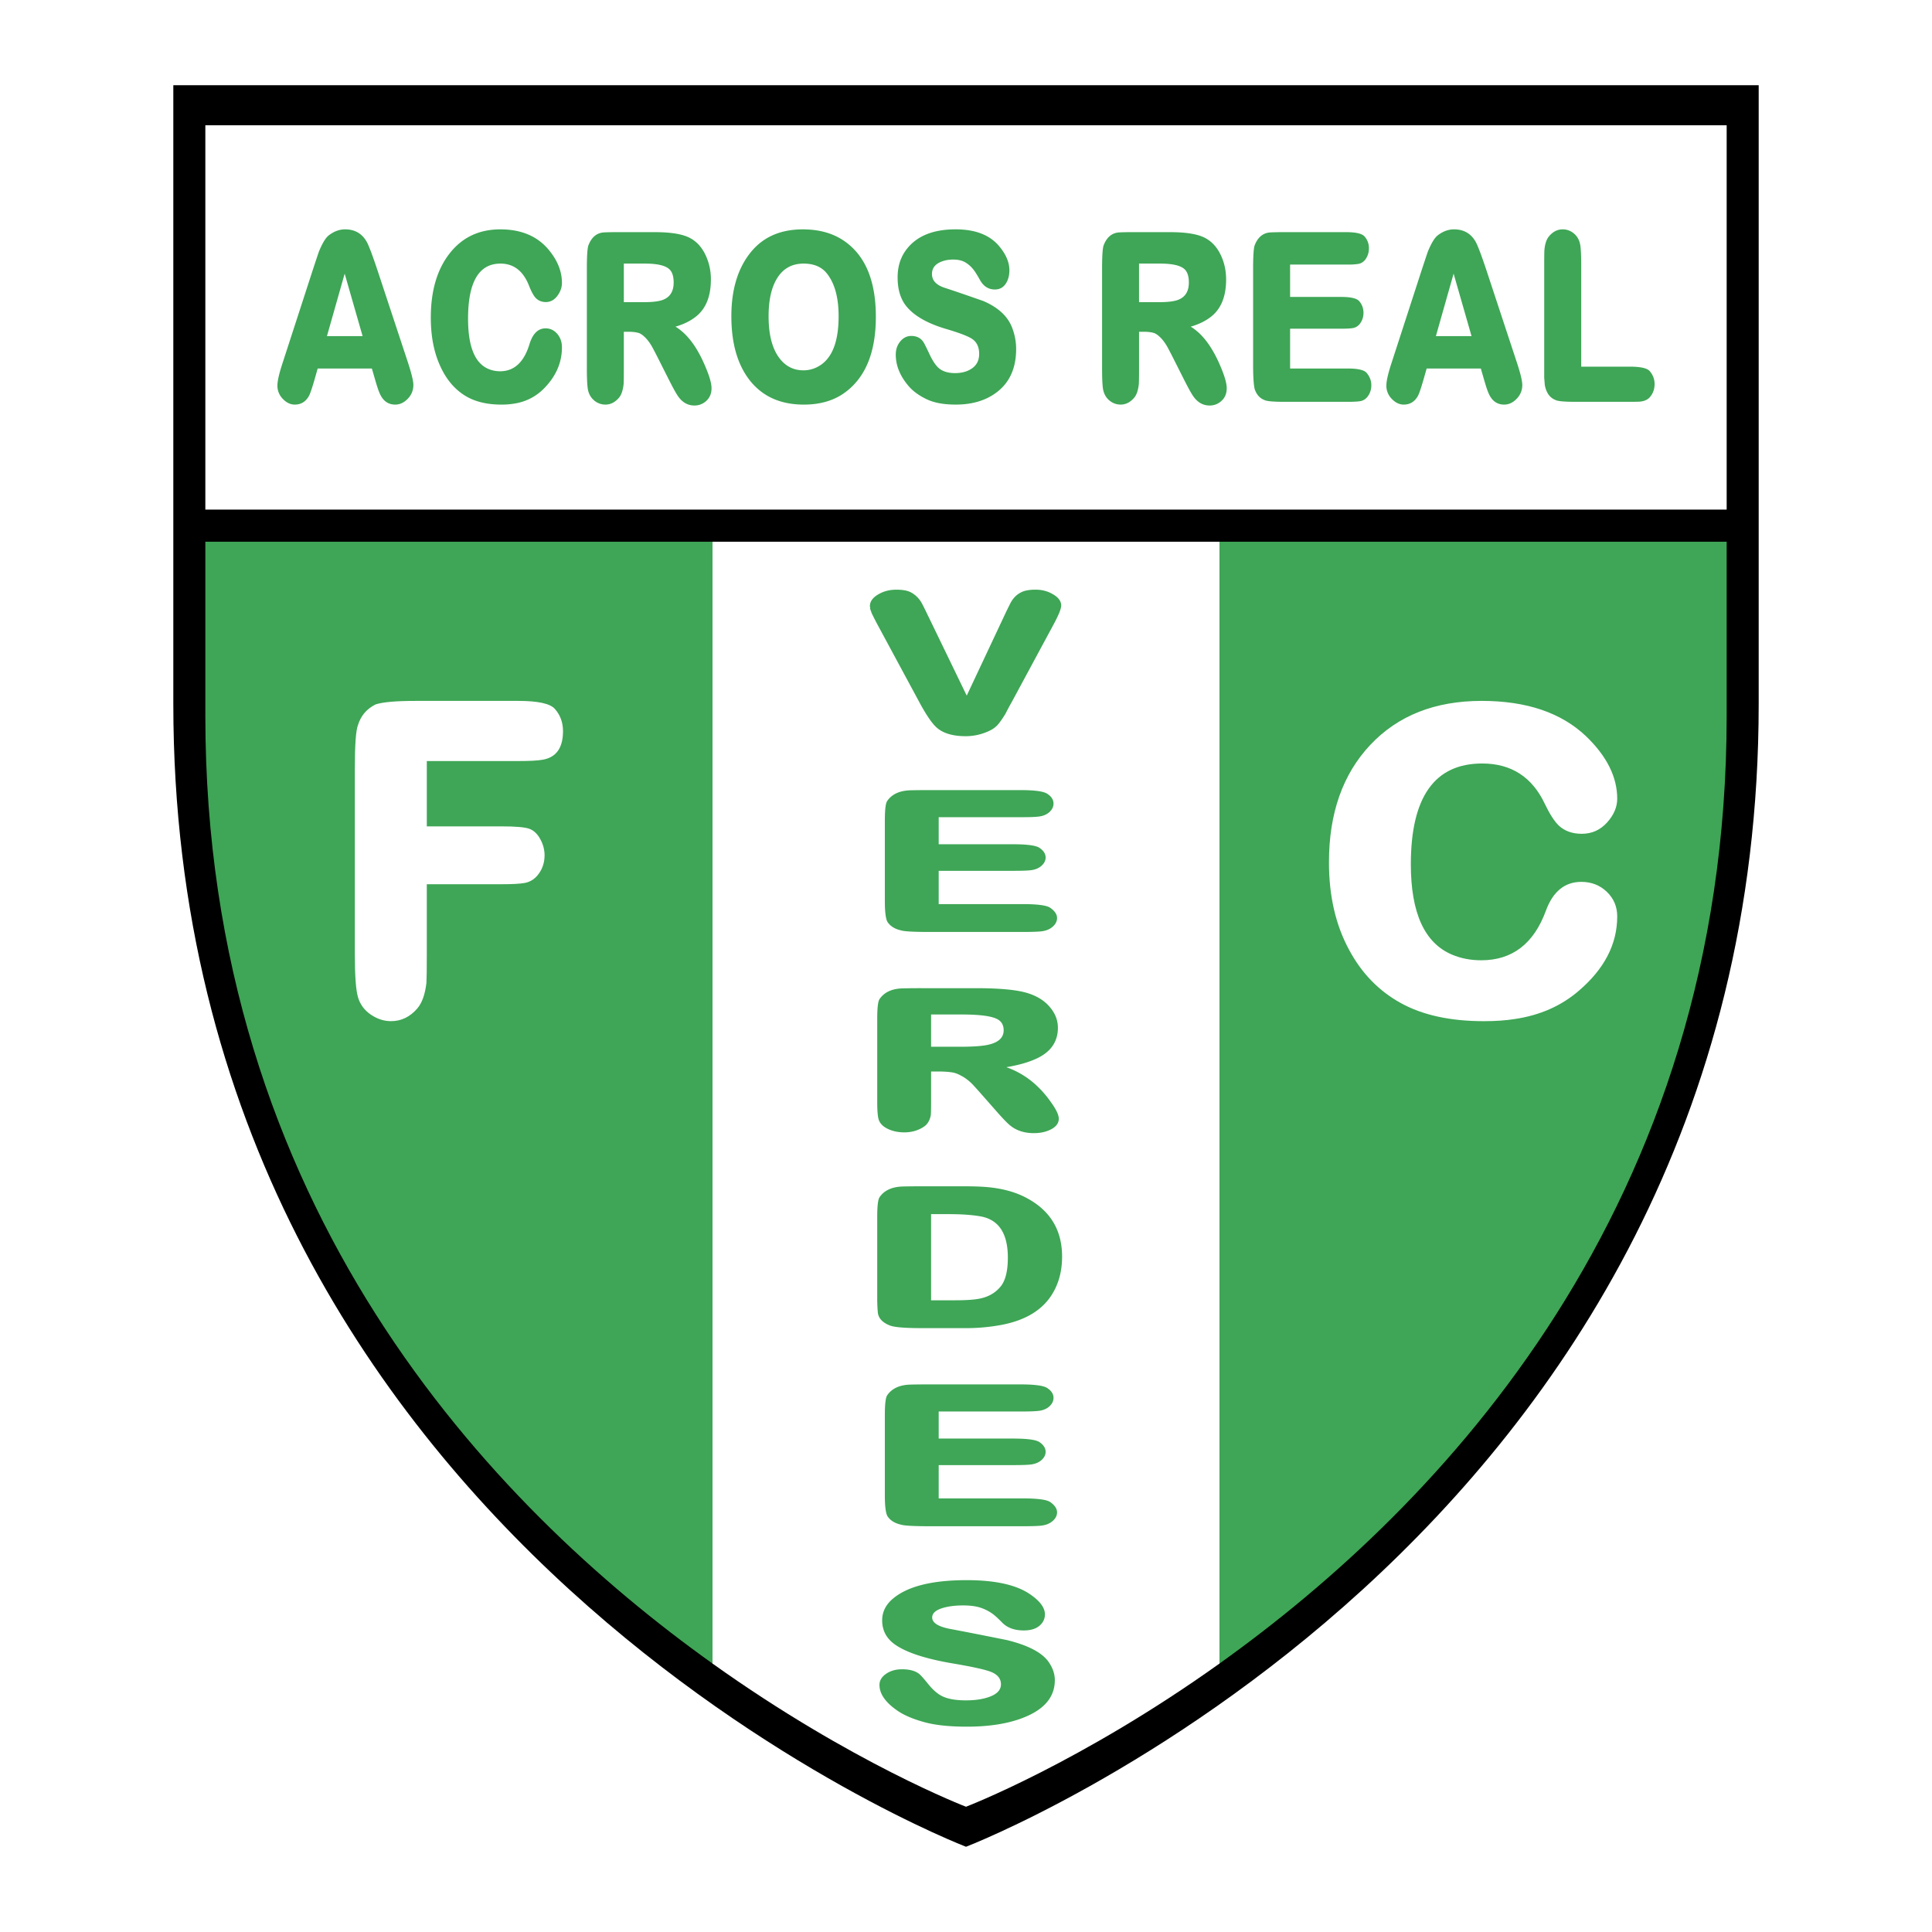
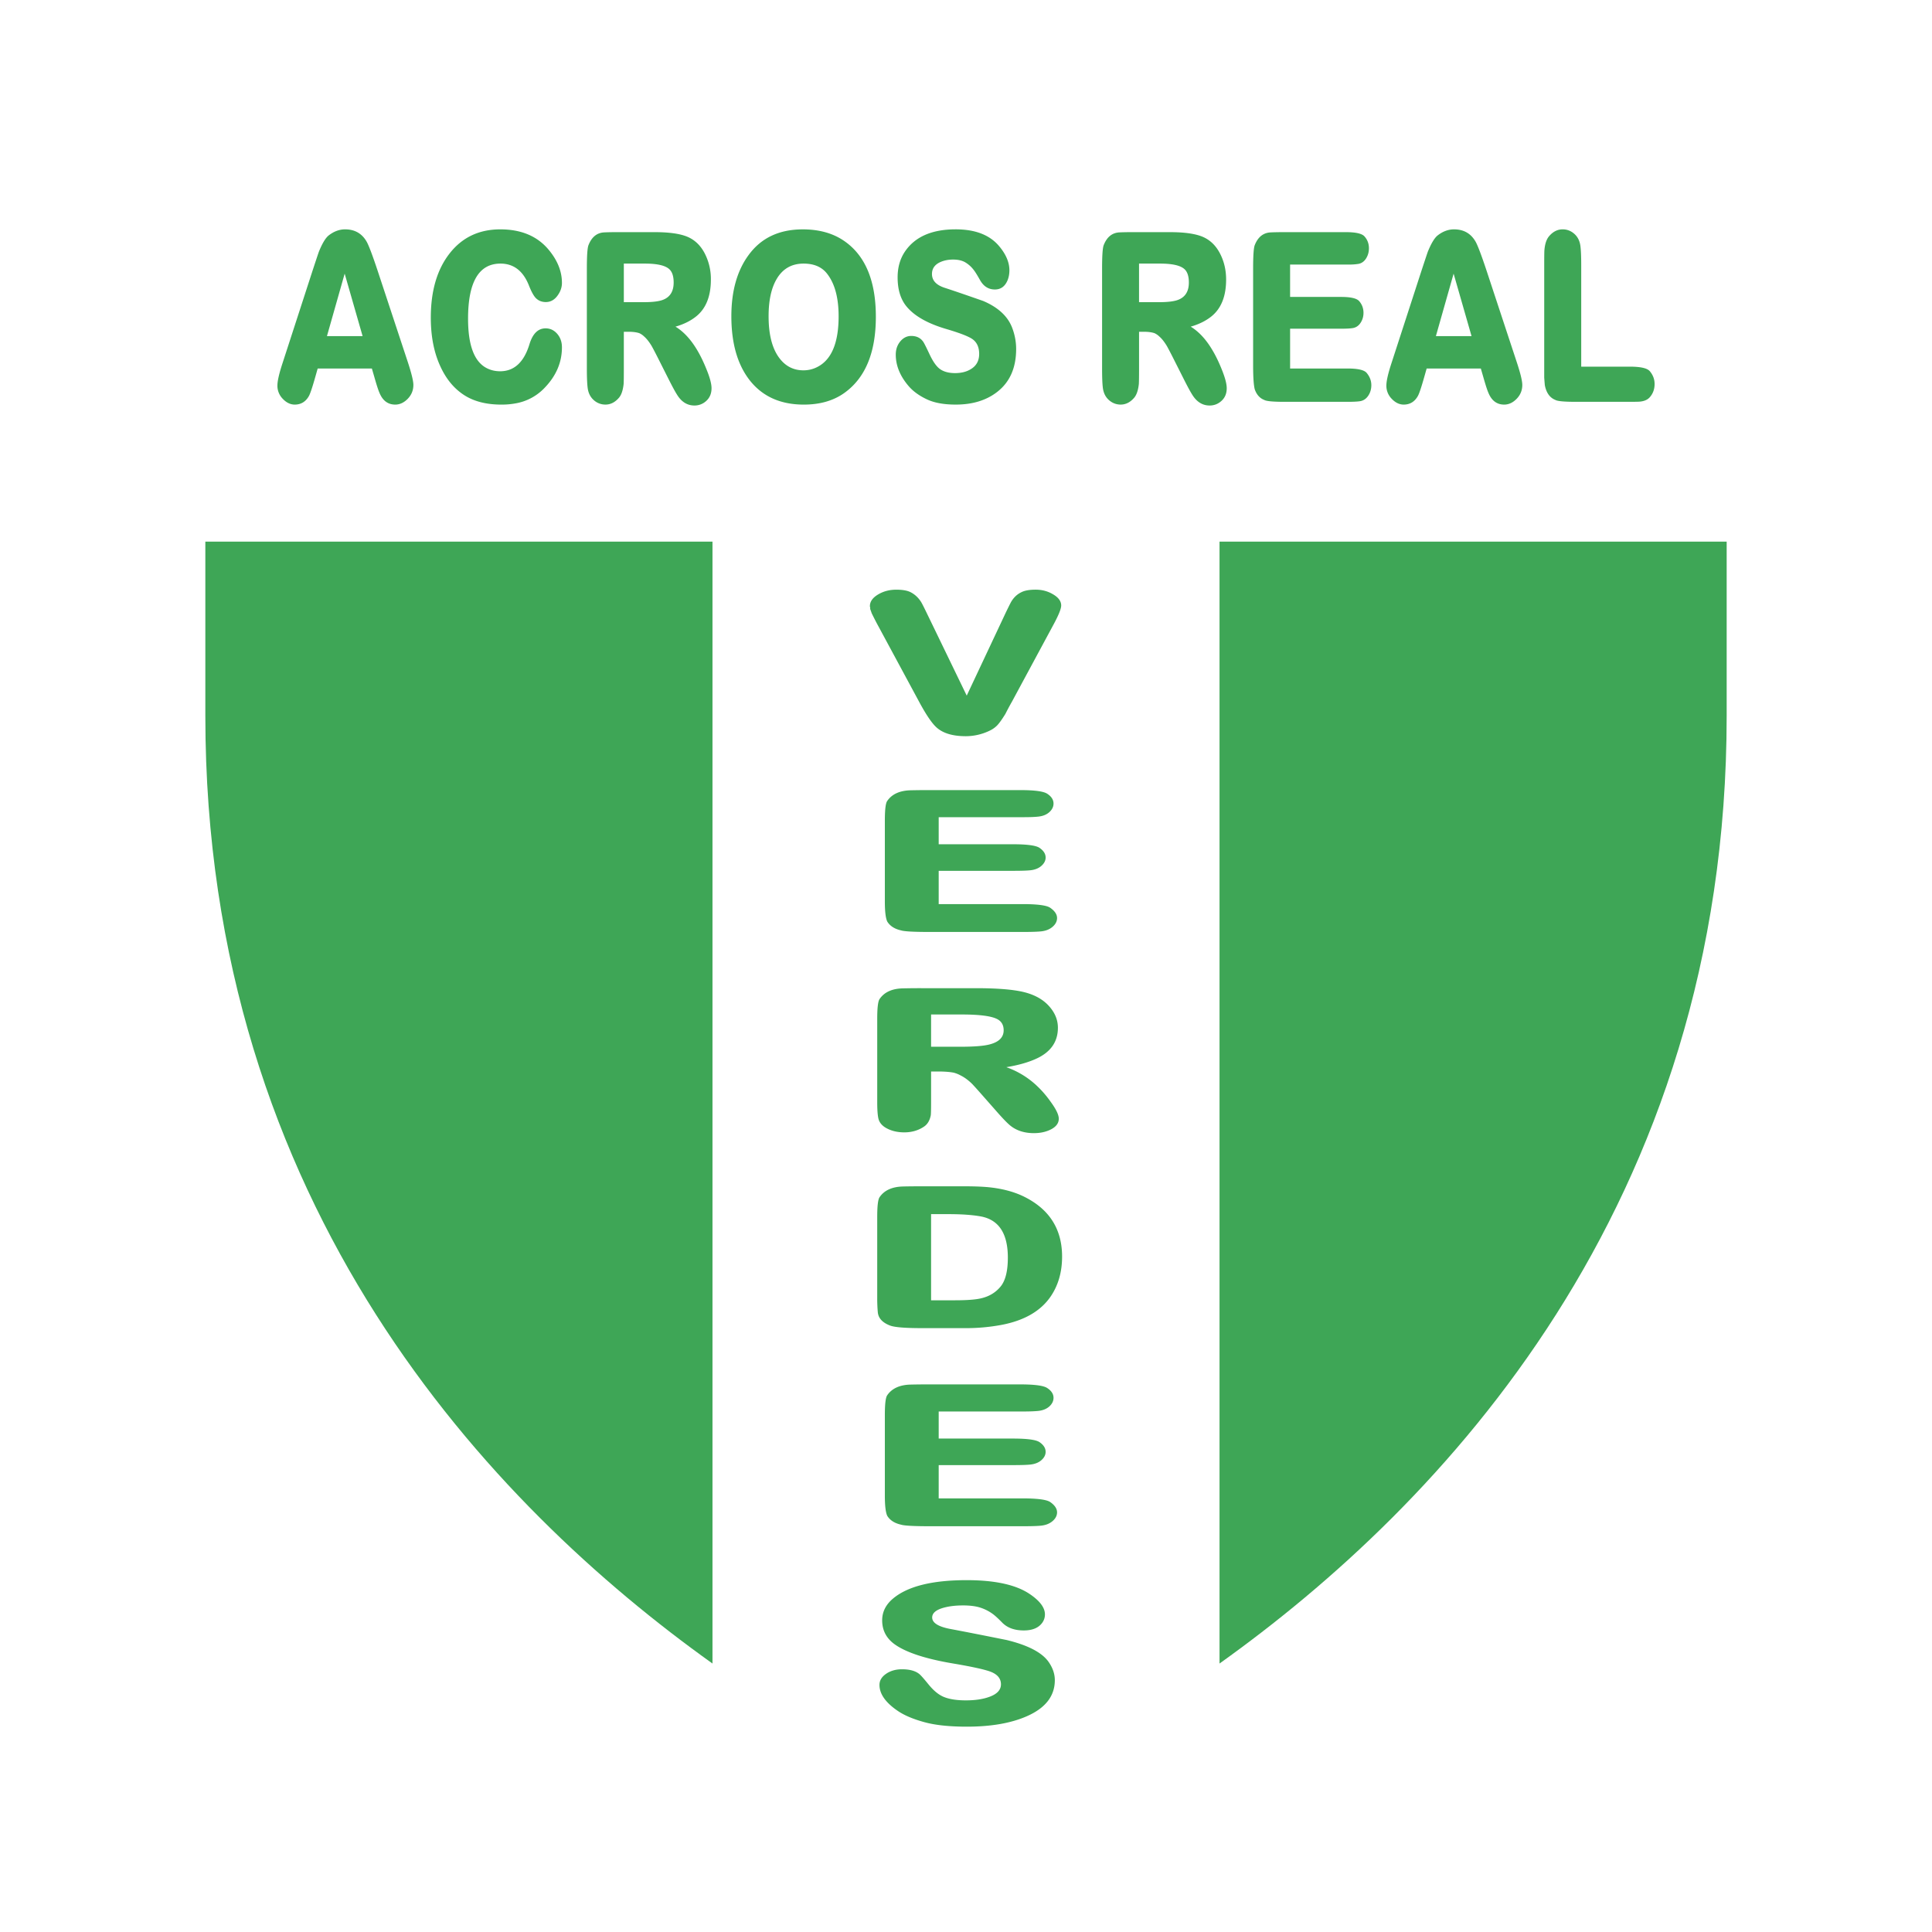
<svg xmlns="http://www.w3.org/2000/svg" width="2500" height="2500" viewBox="0 0 192.756 192.756">
  <g fill-rule="evenodd" clip-rule="evenodd">
-     <path fill="#fff" d="M0 0h192.756v192.756H0V0z" />
-     <path d="M17.292 8.504v61.733c0 83.658 79.087 114.015 79.087 114.015s79.086-30.357 79.086-114.015V8.504H17.292z" />
    <path d="M20.487 54.039v17.386c0 48.959 28.525 78.789 50.6 94.547V54.039h-50.6zM121.67 54.039v111.933c22.074-15.758 50.6-45.588 50.6-94.547V54.039h-50.6z" fill="#3ea656" />
    <path d="M71.086 54.039v111.933c13.93 9.944 25.292 14.286 25.292 14.286s11.362-4.342 25.292-14.286V54.039H71.086z" fill="#fff" />
-     <path d="M20.487 54.039H172.27v-3.196H20.487v3.196z" />
-     <path fill="#fff" d="M172.27 50.843H20.487V12.499H172.27v38.344z" />
+     <path fill="#fff" d="M172.27 50.843H20.487V12.499H172.27v38.344" />
    <path d="M41.242 38.405c0 .536-.188.996-.562 1.383-.377.385-.792.579-1.247.579-.724 0-1.246-.388-1.568-1.162-.121-.268-.294-.804-.522-1.611l-.242-.829h-5.405l-.242.853c-.281.994-.489 1.618-.621 1.871-.322.585-.798.877-1.427.877-.43 0-.825-.19-1.186-.567a1.857 1.857 0 0 1-.543-1.323c0-.458.168-1.197.504-2.221l3.014-9.285c.321-.976.528-1.599.623-1.866.334-.819.656-1.354.964-1.606.523-.41 1.072-.615 1.648-.615.965 0 1.681.41 2.151 1.229.213.378.575 1.332 1.083 2.859l3.036 9.19c.36 1.103.542 1.852.542 2.244zm-5.065-4.872l-1.789-6.231-1.768 6.231h3.557zM56.065 34.651c0 1.511-.583 2.865-1.748 4.062a5.2 5.2 0 0 1-2.895 1.535 7.551 7.551 0 0 1-1.406.119c-1.527 0-2.787-.331-3.777-.993-.992-.661-1.768-1.622-2.331-2.882-.617-1.355-.926-2.954-.926-4.797 0-2.676.626-4.814 1.88-6.414 1.251-1.598 2.936-2.398 5.054-2.398 2.036 0 3.618.646 4.743 1.938.937 1.087 1.406 2.22 1.406 3.401 0 .458-.154.892-.462 1.301-.308.409-.69.613-1.145.613-.43 0-.778-.15-1.047-.45-.201-.236-.408-.623-.622-1.16-.576-1.484-1.528-2.227-2.854-2.227-2.157 0-3.236 1.835-3.236 5.5 0 2.657.623 4.302 1.868 4.933.403.206.846.309 1.329.309 1.406 0 2.384-.903 2.933-2.712.323-1.046.857-1.569 1.608-1.569.456 0 .84.182 1.156.545.314.362.472.81.472 1.346zM70.99 38.733c0 .52-.172.937-.512 1.253a1.707 1.707 0 0 1-1.193.472c-.71 0-1.286-.355-1.727-1.065-.202-.315-.496-.859-.884-1.631l-1.062-2.106a40.075 40.075 0 0 0-.582-1.112c-.254-.426-.509-.749-.762-.97a1.722 1.722 0 0 0-.483-.332c-.281-.095-.634-.141-1.062-.141h-.483v3.667c0 .82-.006 1.333-.02 1.538-.067.631-.222 1.088-.463 1.373-.391.456-.84.686-1.35.686a1.71 1.71 0 0 1-1.171-.45c-.335-.298-.537-.7-.604-1.206-.054-.409-.081-1.056-.081-1.938V26.8c0-1.291.054-2.071.162-2.339.321-.82.85-1.246 1.586-1.276.349-.016.791-.024 1.326-.024h3.676c1.474 0 2.576.158 3.305.472.731.316 1.299.867 1.708 1.654a5.58 5.58 0 0 1 .611 2.599c0 1.655-.48 2.876-1.445 3.663-.562.458-1.258.804-2.087 1.041.804.489 1.52 1.26 2.15 2.315.32.535.623 1.151.904 1.844.362.866.543 1.526.543 1.984zm-3.779-10.545c0-.599-.133-1.031-.401-1.299-.388-.393-1.21-.59-2.466-.59H62.24v3.848h2.005c.91 0 1.563-.086 1.964-.26.668-.282 1.002-.849 1.002-1.699zM87.384 31.601c0 3.576-1.05 6.111-3.151 7.608-1.084.772-2.43 1.158-4.036 1.158-2.343 0-4.15-.82-5.422-2.458-1.204-1.559-1.807-3.677-1.807-6.354 0-2.52.576-4.56 1.728-6.119 1.244-1.701 3.044-2.552 5.4-2.552 1.621 0 2.986.379 4.096 1.134 2.13 1.448 3.192 3.976 3.192 7.583zm-3.715-.047c0-1.846-.381-3.258-1.144-4.237-.522-.678-1.304-1.018-2.349-1.018-1.217 0-2.128.537-2.729 1.609-.509.899-.764 2.114-.764 3.645 0 1.719.315 3.048.943 3.987.629.939 1.474 1.408 2.53 1.408.616 0 1.184-.174 1.707-.52 1.204-.802 1.806-2.428 1.806-4.874zM101.381 34.821c0 1.887-.637 3.318-1.908 4.294-1.084.835-2.457 1.251-4.116 1.251-1.179 0-2.136-.173-2.872-.52-.777-.363-1.394-.811-1.849-1.346-.843-.992-1.265-2.032-1.265-3.118 0-.52.151-.96.451-1.321.302-.362.667-.544 1.093-.544.521 0 .916.189 1.184.566.094.127.303.541.631 1.241.328.701.658 1.185.993 1.453.388.299.907.448 1.563.448.628 0 1.156-.133 1.583-.401.547-.33.823-.834.823-1.513 0-.709-.254-1.221-.762-1.536-.439-.268-1.276-.583-2.505-.945-1.938-.567-3.293-1.355-4.068-2.363-.535-.709-.801-1.638-.801-2.788 0-1.009.248-1.874.744-2.599 1.004-1.466 2.685-2.198 5.042-2.198 1.944 0 3.383.551 4.321 1.653.697.82 1.045 1.631 1.045 2.434 0 .363-.061.693-.182.992-.256.615-.676.921-1.266.921-.633 0-1.121-.306-1.471-.917-.281-.501-.494-.846-.643-1.034a2.936 2.936 0 0 0-.854-.764c-.316-.18-.715-.27-1.198-.27-.508 0-.958.095-1.347.284-.509.252-.764.636-.764 1.156 0 .645.425 1.105 1.276 1.38.85.276 2.127.713 3.829 1.309 1.486.63 2.451 1.519 2.893 2.667.265.696.4 1.403.4 2.128zM122.391 38.733c0 .52-.17.937-.512 1.253-.34.314-.738.472-1.193.472-.709 0-1.283-.355-1.727-1.065-.201-.315-.496-.859-.883-1.631l-1.062-2.106a43.165 43.165 0 0 0-.582-1.112c-.256-.426-.508-.749-.764-.97a1.753 1.753 0 0 0-.48-.332c-.281-.095-.637-.141-1.062-.141h-.482v3.667c0 .82-.008 1.333-.021 1.538-.066.631-.223 1.088-.463 1.373-.389.456-.84.686-1.35.686-.443 0-.834-.151-1.172-.45-.336-.298-.537-.7-.605-1.206-.053-.409-.078-1.056-.078-1.938V26.8c0-1.291.055-2.071.16-2.339.322-.82.85-1.246 1.588-1.276.348-.016.791-.024 1.326-.024h3.676c1.473 0 2.574.158 3.305.472.729.316 1.299.867 1.707 1.654.41.788.613 1.655.613 2.599 0 1.655-.482 2.876-1.443 3.663-.564.458-1.262.804-2.09 1.041.803.489 1.521 1.26 2.148 2.315.322.535.625 1.151.906 1.844.358.866.54 1.526.54 1.984zm-3.778-10.545c0-.599-.135-1.031-.4-1.299-.387-.393-1.211-.59-2.467-.59h-2.104v3.848h2.004c.908 0 1.564-.086 1.963-.26.668-.282 1.004-.849 1.004-1.699zM136.818 38.427c0 .391-.1.738-.301 1.042-.201.305-.461.488-.783.551-.254.047-.684.07-1.287.07h-6.328c-1.111 0-1.775-.063-1.99-.19-.443-.173-.758-.527-.945-1.063-.105-.425-.16-1.222-.16-2.387v-9.647c0-1.292.055-2.072.16-2.341.322-.819.857-1.246 1.607-1.276.348-.016.791-.024 1.328-.024h6.168c.977 0 1.596.141 1.848.424.295.331.443.724.443 1.179 0 .379-.094.717-.281 1.016-.188.299-.434.479-.742.543a5.63 5.63 0 0 1-1.004.07h-5.838v3.231h5.096c.963 0 1.564.142 1.805.427.281.331.422.717.422 1.158 0 .363-.094.689-.281.982-.186.292-.436.47-.742.532-.229.046-.629.071-1.203.071h-5.096v3.971h5.736c1.031 0 1.668.149 1.908.445.308.373.46.779.46 1.216zM151.879 38.405c0 .536-.186.996-.562 1.383-.373.385-.789.579-1.244.579-.725 0-1.248-.388-1.568-1.162-.121-.268-.293-.804-.523-1.611l-.24-.829h-5.404l-.242.853c-.281.994-.488 1.618-.623 1.871-.322.585-.797.877-1.426.877-.43 0-.824-.19-1.186-.567a1.849 1.849 0 0 1-.543-1.323c0-.458.168-1.197.502-2.221l3.014-9.285c.322-.976.529-1.599.623-1.866.336-.819.656-1.354.965-1.606.521-.41 1.072-.615 1.648-.615.963 0 1.682.41 2.15 1.229.213.378.576 1.332 1.084 2.859l3.033 9.19c.364 1.103.542 1.852.542 2.244zm-5.063-4.872l-1.789-6.231-1.768 6.231h3.557zM165.08 38.311c0 .505-.154.94-.465 1.304-.213.252-.533.404-.963.45-.119.017-.477.024-1.064.024h-5.426c-1.113 0-1.775-.063-1.988-.19-.549-.219-.898-.708-1.045-1.465-.016-.157-.035-.408-.062-.756V26.477c0-.914.008-1.426.021-1.538.053-.614.209-1.071.463-1.37.391-.458.842-.686 1.352-.686.443 0 .832.149 1.17.45.334.298.537.7.604 1.204.055.41.082 1.055.082 1.937v10.107h4.834c1.084 0 1.752.15 2.006.451.319.378.481.805.481 1.279zM105.875 60.412c0 .317-.244.929-.732 1.838l-4.184 7.762a25.525 25.525 0 0 0-.645 1.205c-.334.54-.604.921-.816 1.145-.219.226-.48.409-.793.554a5.495 5.495 0 0 1-2.342.535c-1.288 0-2.255-.284-2.898-.85-.469-.408-1.053-1.264-1.756-2.569l-4.155-7.703c-.157-.29-.353-.672-.586-1.146-.019-.066-.07-.205-.146-.416a.756.756 0 0 1 0-.138.535.535 0 0 1-.031-.158c0-.447.27-.833.806-1.154.536-.324 1.145-.484 1.829-.484.624 0 1.103.085 1.435.257.408.211.751.526 1.023.947.079.119.274.501.586 1.147l3.98 8.219 3.894-8.279c.293-.606.477-.974.555-1.107.256-.421.586-.73.996-.928.33-.172.809-.257 1.434-.257.646 0 1.229.157 1.754.475.528.314.792.683.792 1.105zM105.463 91.592c0 .326-.148.616-.441.87-.293.256-.672.409-1.141.46-.369.04-.994.06-1.871.06h-9.22c-1.62 0-2.587-.053-2.899-.158-.644-.144-1.103-.442-1.375-.891-.158-.355-.235-1.019-.235-1.996v-8.064c0-1.082.077-1.734.235-1.958.467-.685 1.25-1.041 2.341-1.068a78.428 78.428 0 0 1 1.933-.019h8.982c1.426 0 2.324.119 2.695.355.43.275.643.605.643.987 0 .315-.137.598-.406.847-.275.251-.635.402-1.082.453-.354.041-.838.061-1.463.061h-8.505v2.701h7.425c1.398 0 2.275.12 2.629.355.408.278.615.601.615.97 0 .302-.139.577-.412.821-.271.244-.631.392-1.078.445-.332.04-.918.059-1.754.059h-7.425v3.32h8.361c1.5 0 2.424.124 2.773.372.448.314.675.653.675 1.018zM105.635 111.611c0 .435-.248.783-.744 1.049-.496.263-1.078.394-1.74.394-1.029 0-1.869-.298-2.512-.891-.293-.264-.721-.718-1.285-1.363l-1.551-1.76c-.41-.463-.691-.772-.846-.93-.371-.357-.74-.628-1.112-.811a3.001 3.001 0 0 0-.7-.279c-.41-.078-.926-.117-1.549-.117h-.701v3.066c0 .687-.009 1.114-.028 1.287-.1.527-.324.908-.678 1.146-.566.383-1.224.574-1.967.574-.646 0-1.214-.127-1.703-.377-.491-.248-.784-.586-.882-1.007-.078-.342-.116-.883-.116-1.621v-8.338c0-1.081.079-1.731.234-1.957.469-.687 1.238-1.04 2.312-1.066a78.395 78.395 0 0 1 1.932-.019h5.355c2.145 0 3.748.131 4.812.393 1.062.264 1.891.726 2.486 1.385.596.657.895 1.382.895 2.171 0 1.384-.703 2.406-2.107 3.063-.82.383-1.834.672-3.041.87a8.535 8.535 0 0 1 3.131 1.937c.469.447.906.961 1.314 1.541.529.727.791 1.278.791 1.66zm-5.5-8.817c0-.499-.195-.861-.584-1.086-.564-.327-1.762-.492-3.593-.492h-3.064v3.218h2.92c1.321 0 2.276-.073 2.86-.217.974-.237 1.461-.712 1.461-1.423zM105.965 125.372c0 1.516-.371 2.828-1.111 3.936-.998 1.488-2.656 2.451-4.979 2.885a19.318 19.318 0 0 1-3.542.316h-4.304c-1.697 0-2.772-.085-3.221-.257-.761-.289-1.171-.731-1.229-1.325a15.29 15.29 0 0 1-.058-1.461v-8.067c0-1.079.079-1.731.234-1.955.469-.686 1.25-1.042 2.343-1.068.507-.013 1.15-.019 1.931-.019h4.188c.857 0 1.609.024 2.254.077 1.482.133 2.752.469 3.805 1.01 2.458 1.25 3.689 3.228 3.689 5.928zm-5.412.099c0-2.427-.916-3.8-2.748-4.117-.838-.146-1.891-.219-3.159-.219h-1.752v8.595h2.367c1.208 0 2.087-.066 2.632-.199.799-.186 1.441-.574 1.93-1.164s.73-1.555.73-2.896zM105.463 150.885c0 .325-.148.616-.441.869-.293.254-.672.408-1.141.46-.369.041-.994.059-1.871.059h-9.22c-1.62 0-2.587-.053-2.899-.158-.644-.144-1.103-.44-1.375-.89-.158-.355-.235-1.021-.235-1.995v-8.067c0-1.078.077-1.731.235-1.955.467-.685 1.25-1.042 2.341-1.068a78.428 78.428 0 0 1 1.933-.019h8.982c1.426 0 2.324.117 2.695.354.43.277.643.604.643.986 0 .316-.137.6-.406.849-.275.25-.635.401-1.082.454-.354.037-.838.06-1.463.06h-8.505v2.702h7.425c1.398 0 2.275.117 2.629.354.408.278.615.601.615.97 0 .304-.139.576-.412.821-.271.243-.631.392-1.078.444-.332.04-.918.06-1.754.06h-7.425v3.32h8.361c1.5 0 2.424.124 2.773.371.448.313.675.654.675 1.019zM105.24 167.632c0 1.578-.928 2.774-2.779 3.591-1.578.697-3.578 1.047-5.997 1.047-1.715 0-3.111-.146-4.183-.434-1.131-.305-2.029-.679-2.691-1.127-1.229-.83-1.844-1.699-1.844-2.606 0-.435.22-.803.658-1.105.438-.303.97-.454 1.59-.454.76 0 1.334.157 1.725.473.137.106.444.453.92 1.038.476.586.957.991 1.445 1.214.564.251 1.324.377 2.276.377.915 0 1.686-.113 2.309-.337.797-.275 1.197-.697 1.197-1.264 0-.593-.369-1.021-1.109-1.286-.643-.223-1.861-.486-3.649-.789-2.822-.474-4.799-1.133-5.925-1.975-.779-.593-1.168-1.37-1.168-2.331 0-.845.361-1.568 1.083-2.174 1.462-1.227 3.911-1.837 7.343-1.837 2.829 0 4.927.459 6.292 1.382 1.016.685 1.521 1.363 1.521 2.034 0 .304-.086.58-.264.83-.371.515-.986.771-1.846.771-.916 0-1.629-.256-2.139-.767-.41-.419-.723-.706-.936-.863a4.376 4.376 0 0 0-1.246-.641c-.457-.149-1.038-.225-1.742-.225-.743 0-1.397.078-1.962.237-.743.211-1.115.532-1.115.966 0 .538.619.925 1.859 1.155 1.239.23 3.098.596 5.574 1.094 2.168.527 3.57 1.271 4.215 2.23.393.58.588 1.17.588 1.776z" fill="#3ea656" />
-     <path d="M56.171 72.95c0 1.665-.677 2.616-2.03 2.848-.495.089-1.302.132-2.42.132h-9.138v6.517h7.455c1.407 0 2.33.08 2.772.241.443.161.805.502 1.092 1.028.287.525.43 1.064.43 1.618 0 .672-.182 1.269-.546 1.793s-.833.847-1.406.961c-.467.09-1.249.132-2.343.132h-7.455v6.985c0 1.524-.012 2.476-.038 2.855-.132 1.143-.433 1.993-.904 2.549-.731.849-1.607 1.273-2.629 1.273-.707 0-1.379-.22-2.021-.657-.64-.439-1.065-1.019-1.274-1.734s-.314-2.144-.314-4.28V76.688c0-2.371.105-3.819.312-4.344.287-.937.875-1.626 1.76-2.065.704-.232 2.022-.35 3.951-.35h10.288c1.956 0 3.168.265 3.638.79.547.611.82 1.356.82 2.231zM161.35 91.437c0 2.763-1.283 5.236-3.844 7.423-1.738 1.497-3.859 2.433-6.361 2.806-.914.146-1.945.217-3.092.217-3.357 0-6.127-.604-8.307-1.814-2.182-1.208-3.889-2.964-5.125-5.267-1.355-2.476-2.031-5.397-2.031-8.766 0-4.895 1.377-8.803 4.131-11.725 2.754-2.922 6.457-4.383 11.109-4.383 4.477 0 7.951 1.181 10.426 3.542 2.062 1.986 3.094 4.061 3.094 6.22 0 .833-.342 1.625-1.016 2.375-.68.749-1.518 1.123-2.521 1.123-.941 0-1.707-.273-2.297-.823-.441-.432-.898-1.14-1.369-2.122-1.268-2.712-3.357-4.069-6.273-4.069-4.744 0-7.115 3.351-7.115 10.056 0 4.854 1.369 7.858 4.109 9.015.885.376 1.855.562 2.916.562 3.094 0 5.246-1.652 6.453-4.954.703-1.913 1.883-2.869 3.533-2.869 1.002 0 1.848.33 2.541.991.691.662 1.039 1.483 1.039 2.462z" fill="#fff" />
  </g>
</svg>